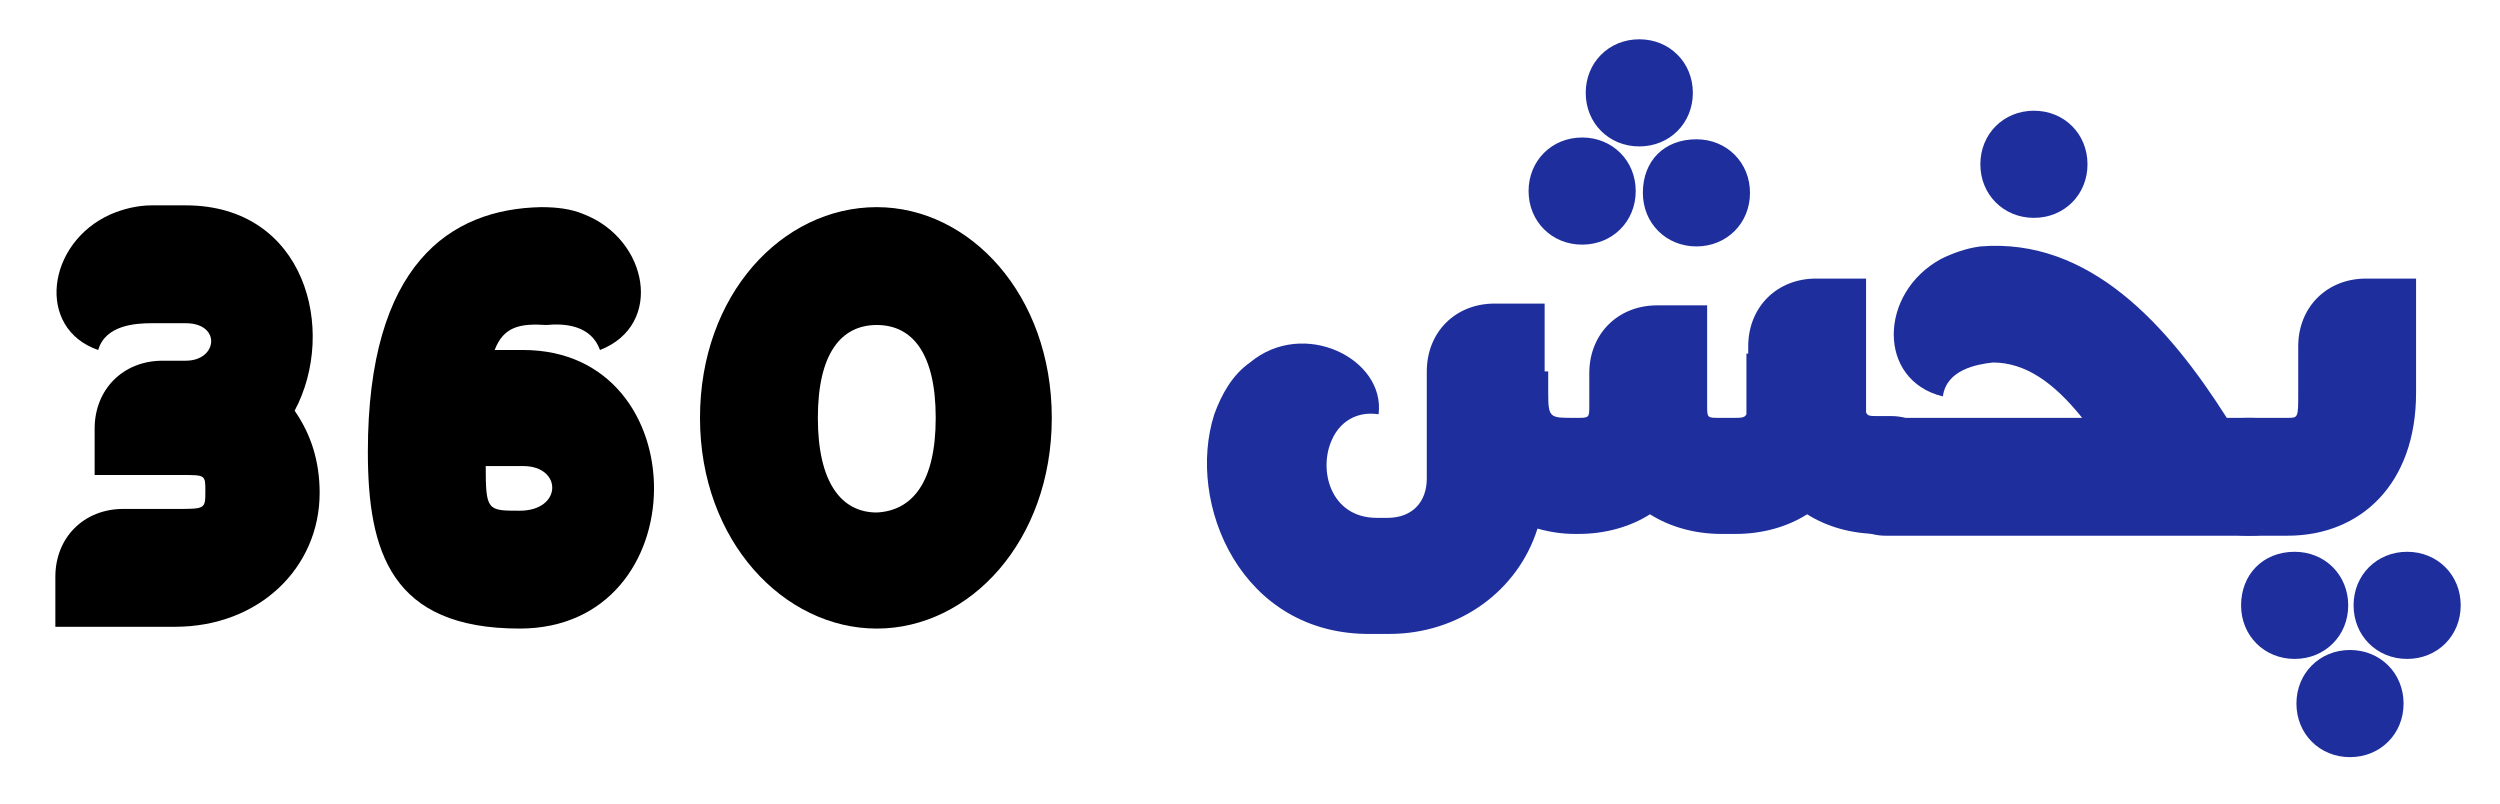
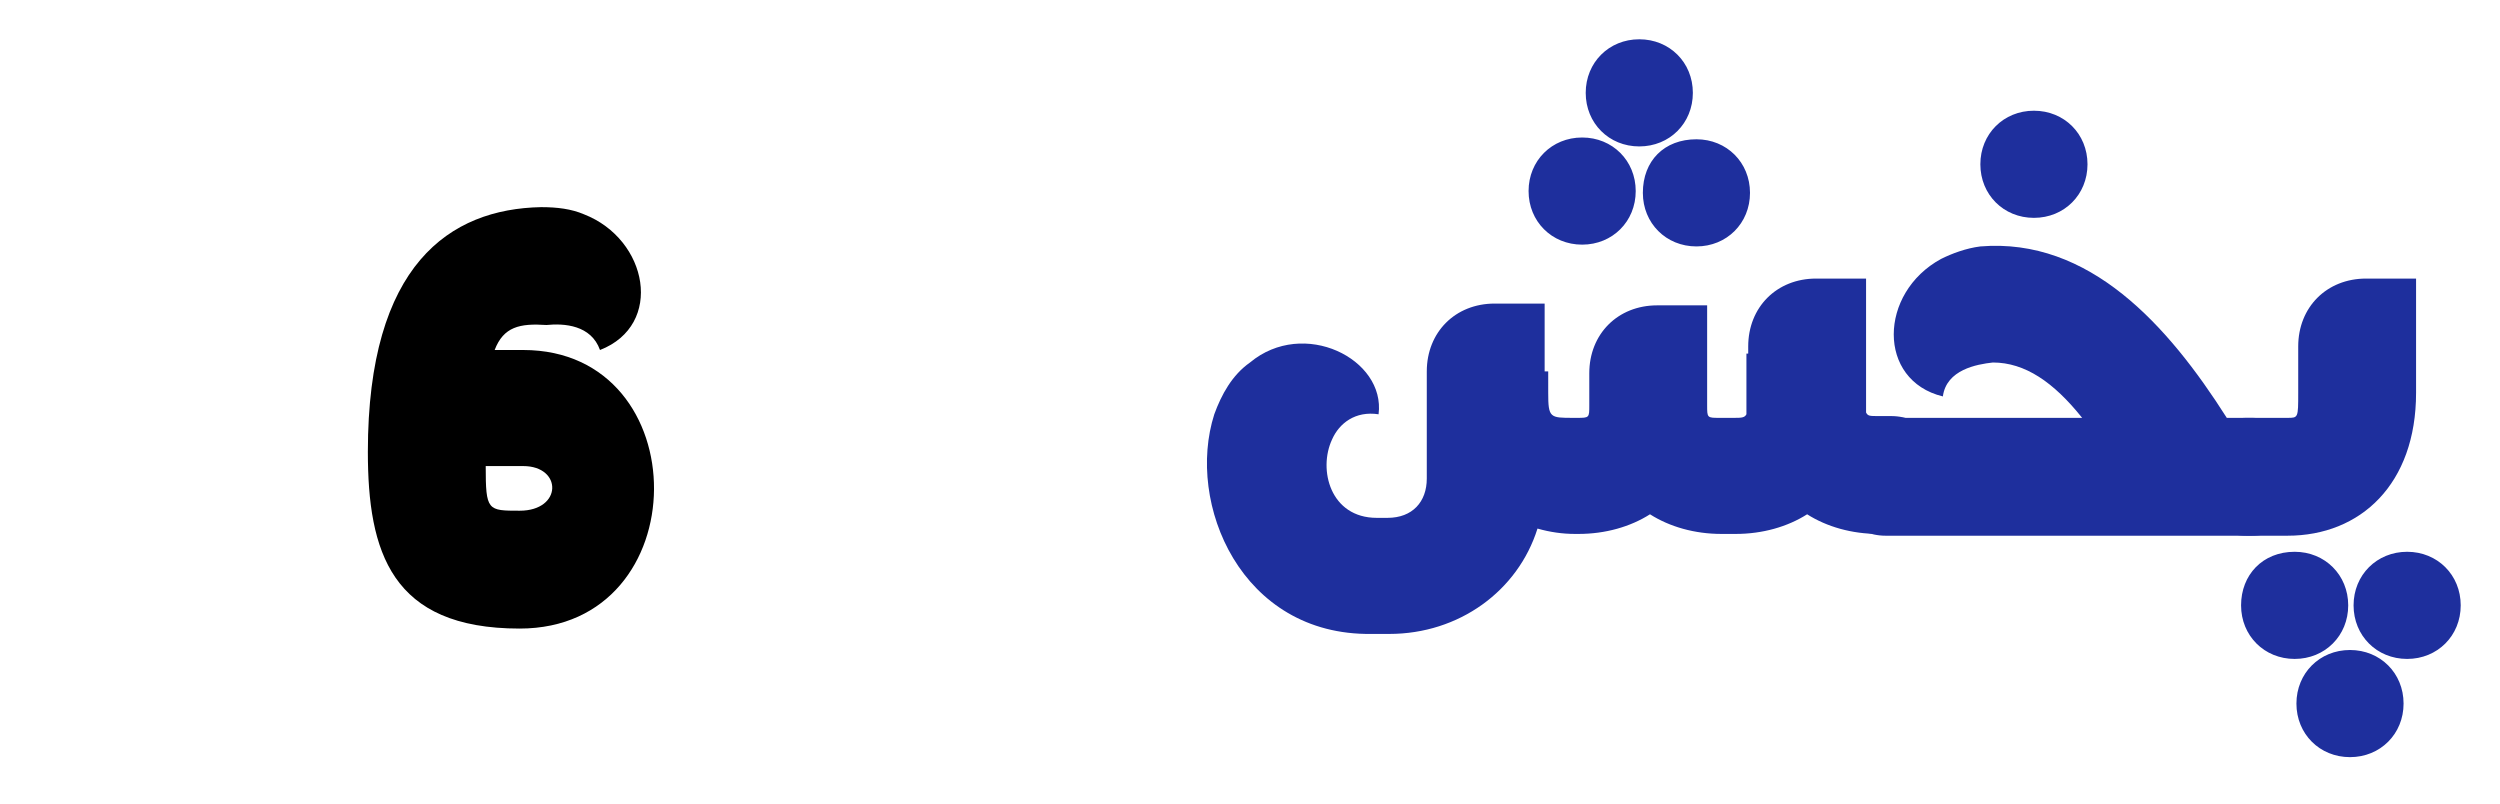
<svg xmlns="http://www.w3.org/2000/svg" version="1.1" id="Layer_1" x="0px" y="0px" viewBox="0 0 140 45" style="enable-background:new 0 0 140 45;" xml:space="preserve">
  <style type="text/css">
	.st0{fill:#1E2F9D;}
</style>
  <g>
    <path class="st0" d="M68,23.2c0.4-1.1,1-2.2,2-2.9c3-2.5,7.6-0.2,7.2,2.9c-1.3-0.2-2.2,0.5-2.6,1.4c-0.8,1.7-0.1,4.4,2.5,4.4h0.6   c1.4,0,2.2-0.9,2.2-2.2v-6c0-2.2,1.6-3.8,3.8-3.8h2.8v3.8h0.2V22c0,1.4,0.1,1.4,1.4,1.4h0.2c0.7,0,0.7,0,0.7-0.7v-1.8   c0-2.2,1.6-3.8,3.8-3.8h2.8v5.6c0,0.7,0,0.7,0.7,0.7h0.8c0.4,0,0.6,0,0.7-0.2c0-0.2,0-0.4,0-0.6v-2.8h0.1v-0.4   c0-2.2,1.6-3.8,3.8-3.8h2.8v6.9c0,0.2,0,0.4,0,0.6c0.1,0.2,0.2,0.2,0.7,0.2h0.7c1.8,0,3.3,1.5,3.3,3.3c0,1.8-1.5,3.3-3.3,3.3h-0.7   c-1.5,0-2.9-0.4-4-1.1c-1.1,0.7-2.5,1.1-4,1.1h-0.8c-1.5,0-2.9-0.4-4-1.1c-1.1,0.7-2.5,1.1-4,1.1h-0.2c-0.7,0-1.4-0.1-2.1-0.3   c-1.1,3.5-4.4,5.9-8.3,5.9h-1C69.5,35.6,66.4,28.2,68,23.2z M88.6,7.7c1.7,0,3,1.3,3,3c0,1.7-1.3,3-3,3c-1.7,0-3-1.3-3-3   C85.6,9,86.9,7.7,88.6,7.7z M91.8,2.2c1.7,0,3,1.3,3,3c0,1.7-1.3,3-3,3c-1.7,0-3-1.3-3-3C88.8,3.5,90.1,2.2,91.8,2.2z M95,7.8   c1.7,0,3,1.3,3,3c0,1.7-1.3,3-3,3c-1.7,0-3-1.3-3-3C92,9,93.2,7.8,95,7.8z" />
    <path class="st0" d="M124.7,23.4h1.4c1.8,0,3.3,1.5,3.3,3.3c0,1.8-1.5,3.3-3.3,3.3h-20.5c-1.8,0-3.3-1.5-3.3-3.3   c0-1.8,1.5-3.3,3.3-3.3h11c-1.6-2-3.2-3.1-5-3.1c-0.9,0.1-2.6,0.4-2.8,1.9c-3.7-0.9-3.6-5.8-0.1-7.7c0.6-0.3,1.4-0.6,2.2-0.7v0   C117,13.3,121.4,18.2,124.7,23.4z M113.9,6.2c1.7,0,3,1.3,3,3c0,1.7-1.3,3-3,3c-1.7,0-3-1.3-3-3C110.9,7.5,112.2,6.2,113.9,6.2z" />
    <path class="st0" d="M122.5,26.7c0-1.8,1.5-3.3,3.3-3.3h2.3c0.6,0,0.6,0,0.6-1.4v-2.6c0-2.2,1.6-3.8,3.8-3.8h2.8V22   c0,5.1-3.1,8-7.2,8h-2.3C124,30,122.5,28.5,122.5,26.7z M128.5,30.9c1.7,0,3,1.3,3,3c0,1.7-1.3,3-3,3c-1.7,0-3-1.3-3-3   C125.5,32.2,126.7,30.9,128.5,30.9z M131.6,36.4c1.7,0,3,1.3,3,3c0,1.7-1.3,3-3,3c-1.7,0-3-1.3-3-3   C128.6,37.7,129.9,36.4,131.6,36.4z M134.8,30.9c1.7,0,3,1.3,3,3c0,1.7-1.3,3-3,3c-1.7,0-3-1.3-3-3   C131.8,32.2,133.1,30.9,134.8,30.9z" />
  </g>
  <g>
-     <path d="M5.3,24c0-2.2,1.6-3.8,3.8-3.8h1h0h0.3c1.8,0,2-2.1,0-2.1H8.5c-0.9,0-2.6,0.1-3,1.5C2,18.4,2.6,13.6,6.2,12   c0.7-0.3,1.5-0.5,2.3-0.5h1.9c6.7,0,8.5,7,6.1,11.5c0.9,1.3,1.4,2.8,1.4,4.6c0,4.2-3.4,7.5-8.1,7.5H3.1v-2.8c0-2.2,1.6-3.8,3.8-3.8   h3c1.6,0,1.6,0,1.6-1c0-0.9,0-0.9-1.3-0.9H5.3V24z" />
    <path d="M27.7,19.6h1.6c9.8,0,9.8,15.6-0.2,15.6c-7.2,0-8.5-4.3-8.5-9.9c0-10.5,4.6-13.6,9.7-13.7c0.9,0,1.7,0.1,2.4,0.4   c3.6,1.4,4.5,6.2,0.9,7.6c-0.5-1.4-2-1.5-3-1.4v0C29.1,18.1,28.2,18.3,27.7,19.6z M29.1,28.6c2.4,0,2.4-2.5,0.2-2.5h-2.1   C27.2,28.6,27.3,28.6,29.1,28.6z" />
-     <path d="M49.1,11.6c5.2,0,9.8,4.9,9.8,11.8c0,6.9-4.6,11.8-9.8,11.8c-5.2,0-9.9-4.9-9.9-11.8C39.2,16.5,43.8,11.6,49.1,11.6z    M52.4,23.4c0-3.6-1.3-5.2-3.3-5.2c-2,0-3.3,1.6-3.3,5.2c0,3.6,1.3,5.3,3.3,5.3C51.1,28.6,52.4,27,52.4,23.4z" />
  </g>
</svg>